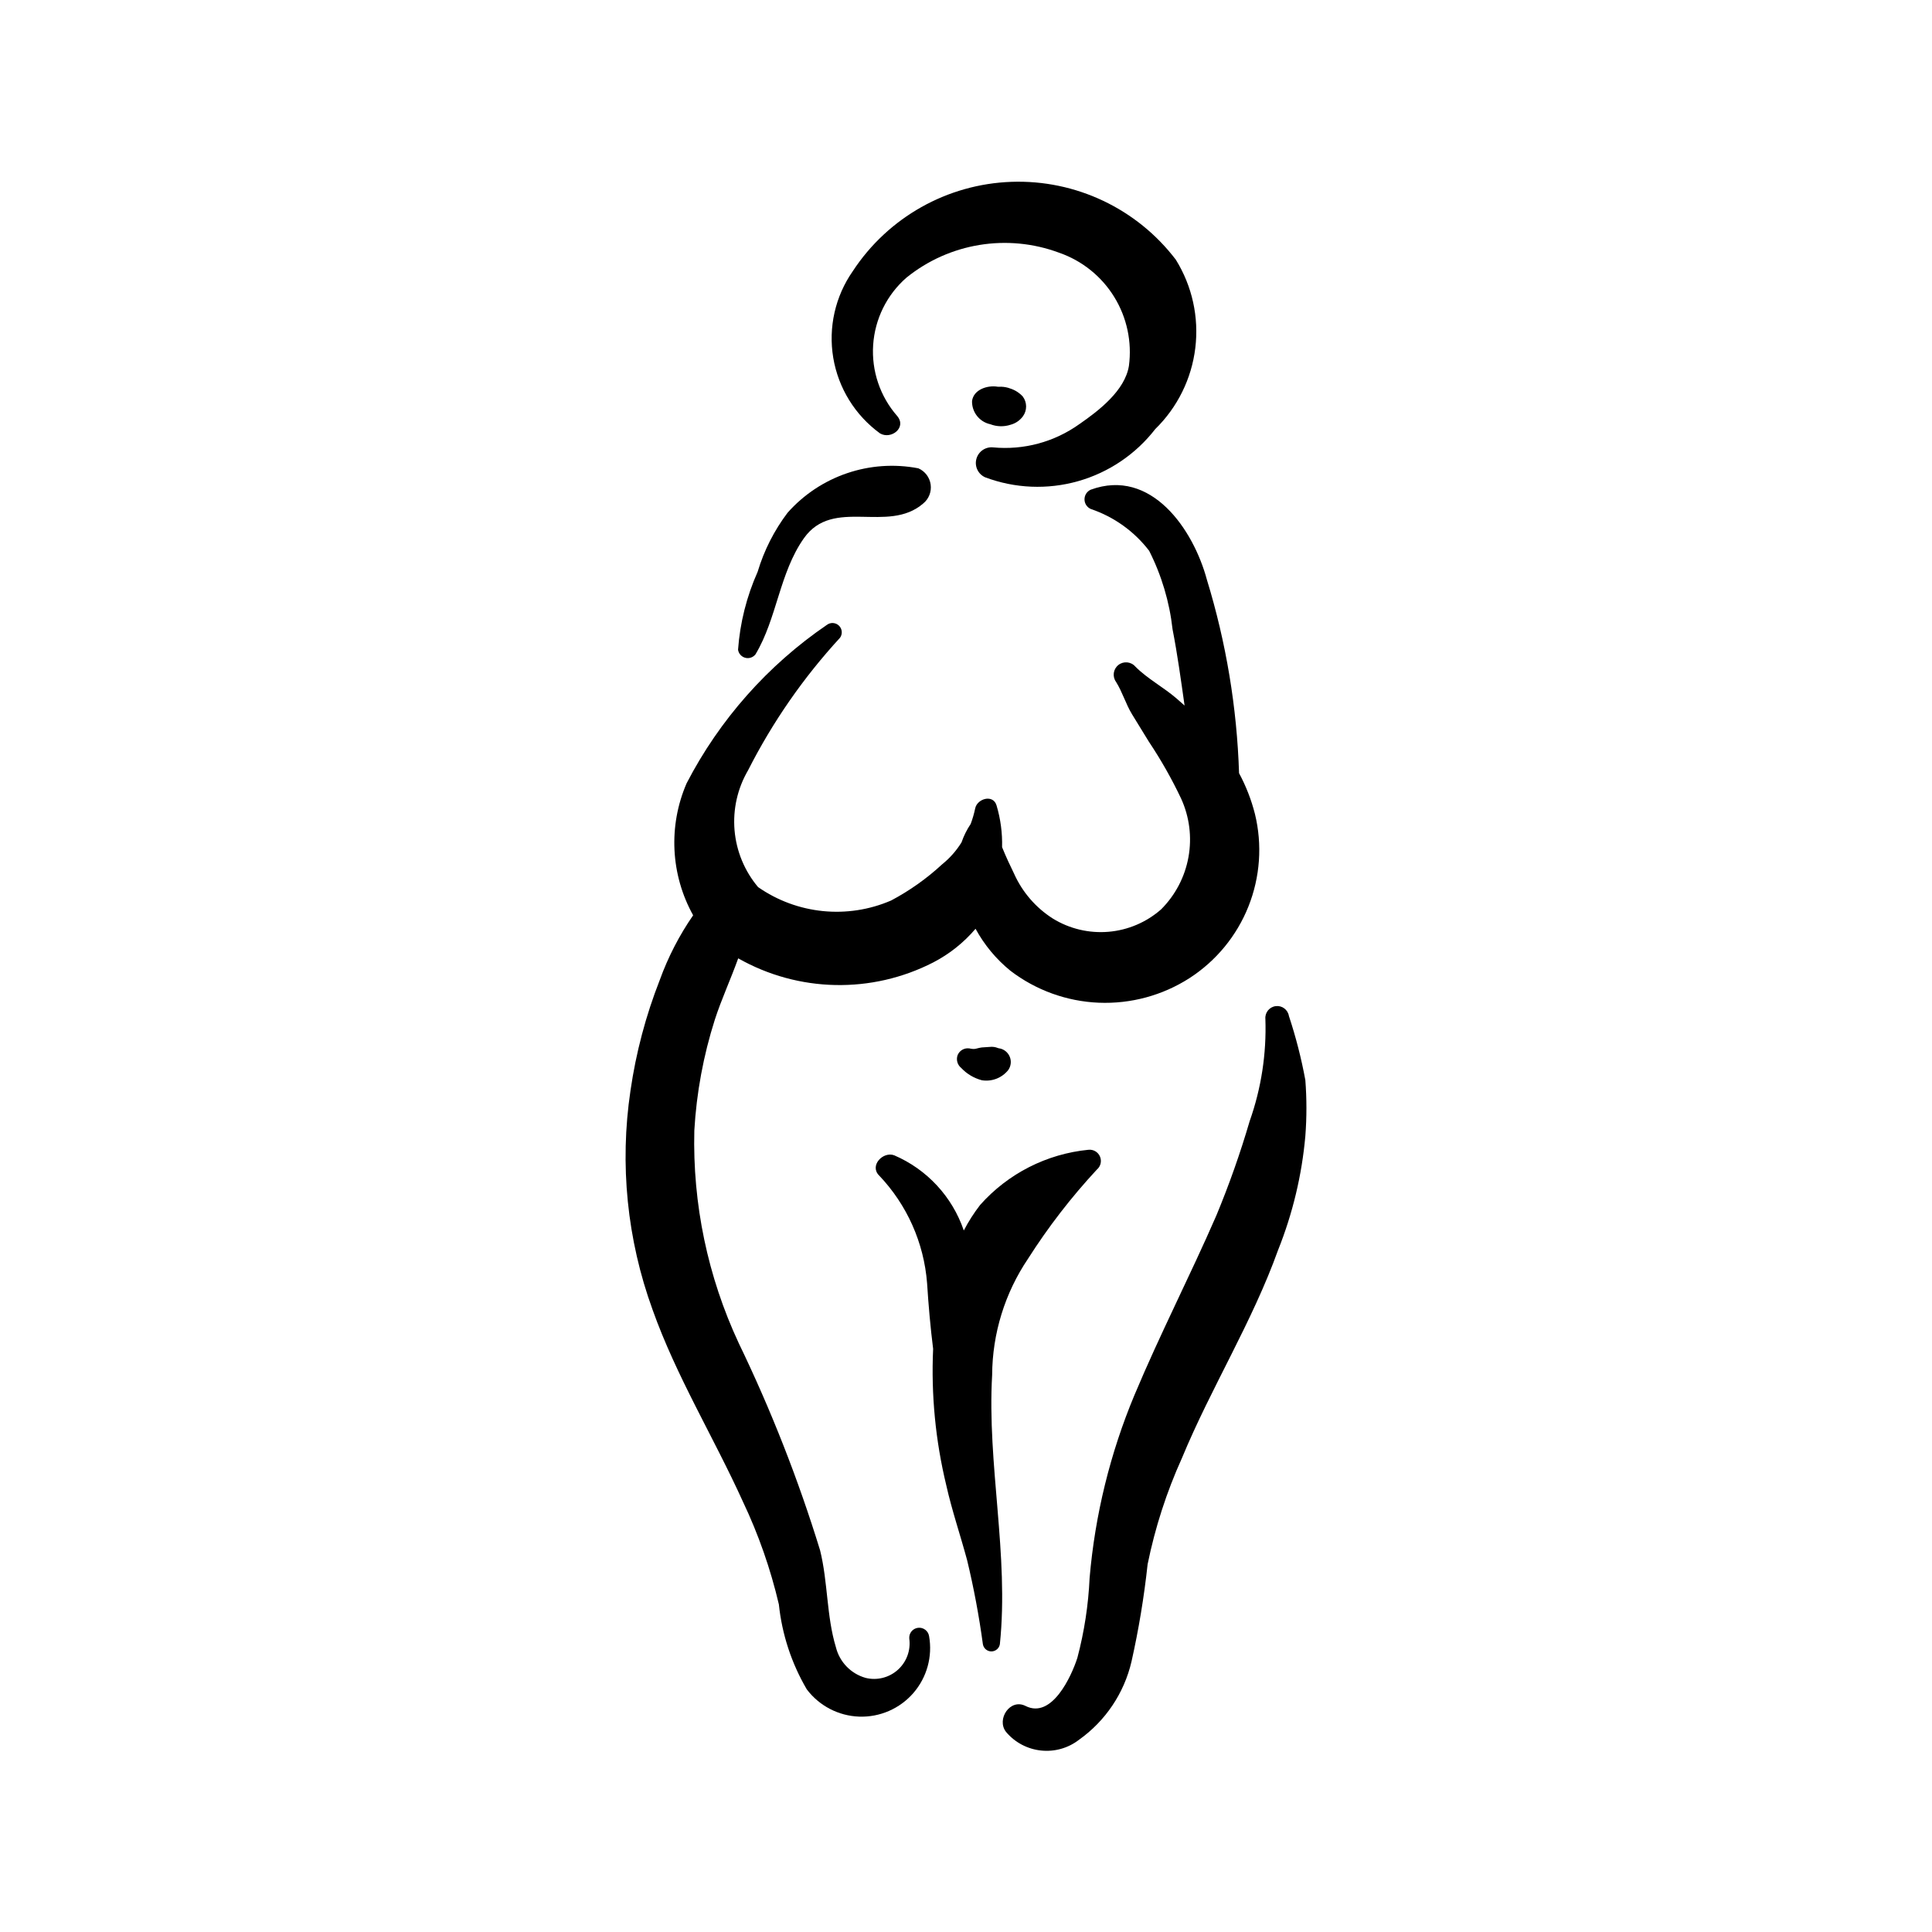
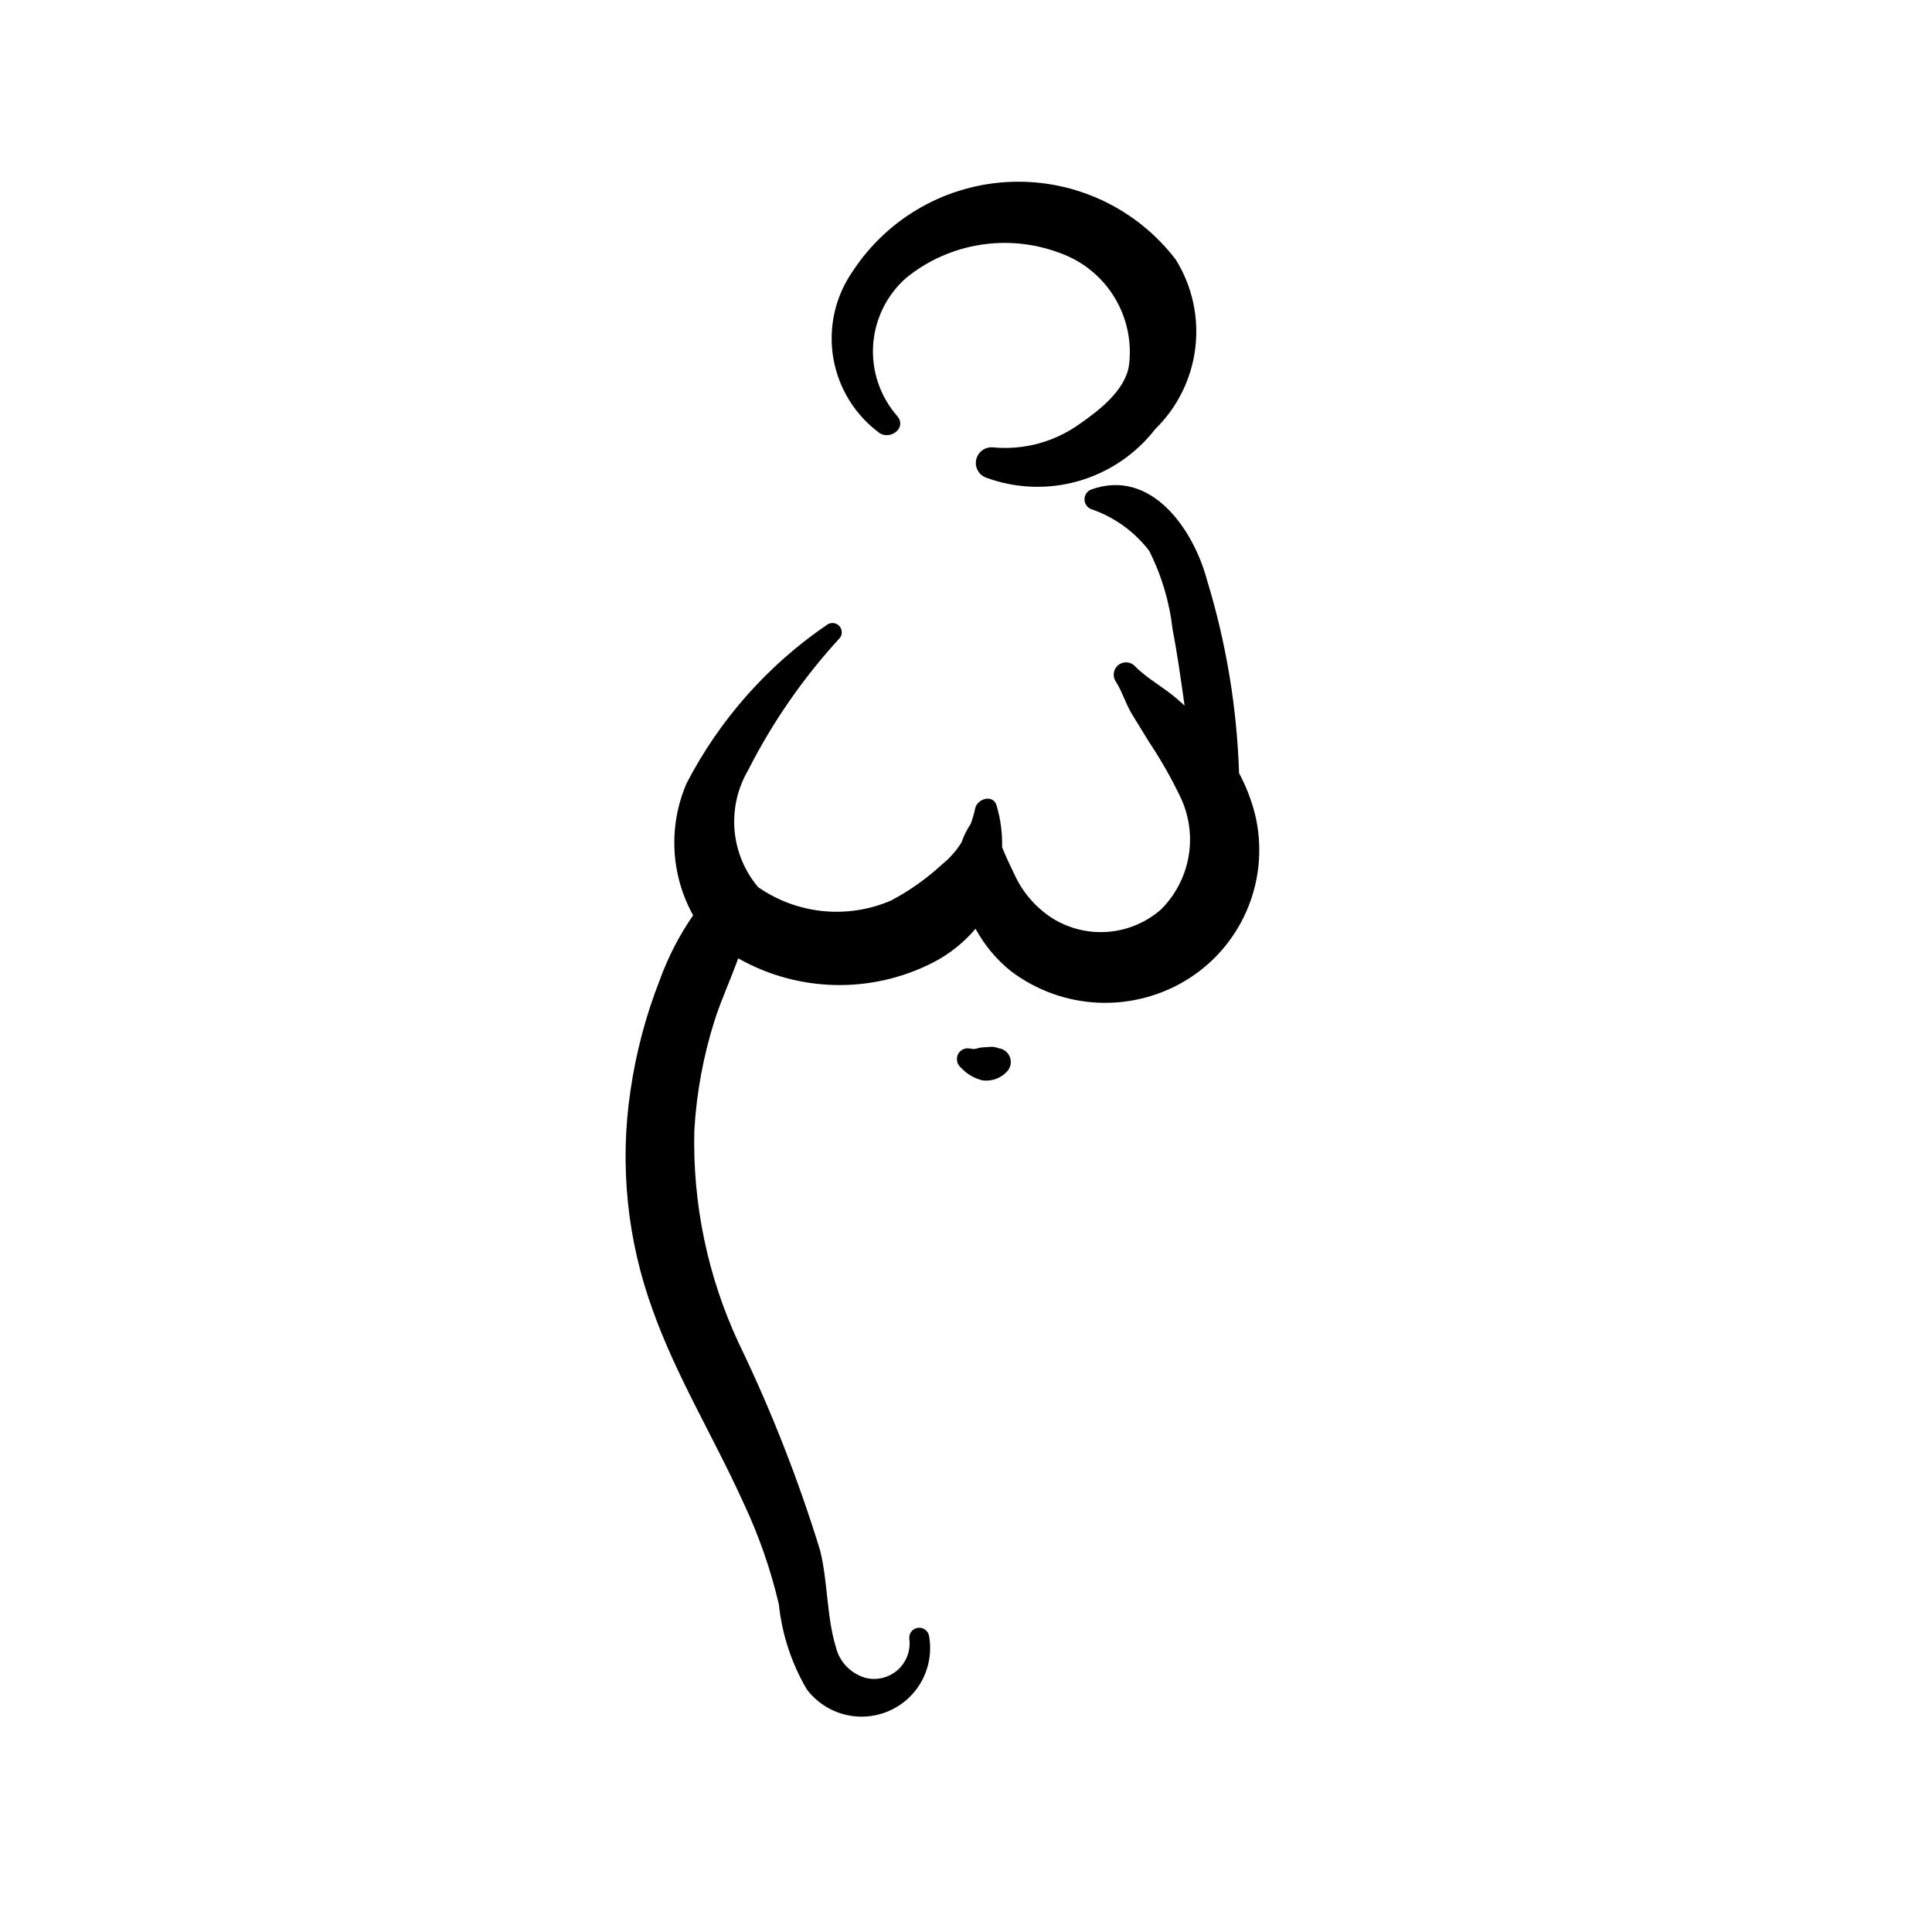
<svg xmlns="http://www.w3.org/2000/svg" fill="#000000" width="800px" height="800px" version="1.1" viewBox="144 144 512 512">
  <g>
    <path d="m476.57 359.7c-0.957-3.762-2.367-7.387-4.207-10.801-0.555-17.379-3.418-34.609-8.512-51.234-3.57-13.324-14.75-29.758-30.793-23.891h-0.004c-1.008 0.453-1.652 1.457-1.648 2.562 0 1.105 0.656 2.106 1.668 2.551 6.137 2.074 11.52 5.93 15.461 11.074 3.293 6.504 5.394 13.547 6.203 20.793 1.305 6.672 2.223 13.453 3.188 20.223l-2.102-1.852c-3.41-2.957-7.832-5.312-10.934-8.465v0.004c-1.141-1.328-3.121-1.523-4.496-0.441-1.375 1.078-1.66 3.047-0.641 4.469 1.68 2.664 2.578 5.844 4.238 8.582l4.484 7.301c3.203 4.797 6.051 9.82 8.523 15.035 2.223 4.848 2.906 10.262 1.961 15.516-0.945 5.25-3.473 10.086-7.246 13.859-3.894 3.426-8.785 5.512-13.953 5.949s-10.34-0.793-14.758-3.516c-4.508-2.871-8.074-7-10.258-11.879-0.977-2.016-2.172-4.504-3.184-7.047h0.004c0.094-3.734-0.398-7.457-1.465-11.035-0.902-3.07-5.117-1.809-5.656 0.746-0.297 1.41-0.695 2.797-1.199 4.148-1.02 1.52-1.836 3.164-2.434 4.894-1.363 2.203-3.086 4.156-5.102 5.781-4.082 3.777-8.633 7.008-13.543 9.613-11.582 5.004-24.926 3.66-35.273-3.555-3.578-4.254-5.754-9.512-6.227-15.051-0.473-5.543 0.777-11.094 3.582-15.895 6.477-12.77 14.68-24.594 24.375-35.133 0.703-0.988 0.582-2.344-0.281-3.191-0.867-0.852-2.223-0.945-3.195-0.223-15.68 10.699-28.457 25.125-37.184 41.984-4.891 11.297-4.254 24.227 1.727 34.988-3.672 5.309-6.641 11.07-8.84 17.141-3.699 9.43-6.305 19.254-7.758 29.277-2.926 19.547-0.918 39.52 5.844 58.094 6.289 17.684 16.203 33.805 23.934 50.852 4.141 8.719 7.34 17.855 9.539 27.254 0.828 7.941 3.352 15.613 7.391 22.504 3.301 4.383 8.402 7.043 13.891 7.238 5.484 0.191 10.762-2.106 14.359-6.25 3.594-4.144 5.125-9.695 4.164-15.098-0.234-1.402-1.535-2.367-2.945-2.188-1.41 0.18-2.426 1.441-2.301 2.859 0.426 3.086-0.707 6.18-3.023 8.266-2.316 2.086-5.512 2.891-8.539 2.148-3.906-1.098-6.918-4.211-7.887-8.148-2.496-8.207-2.098-17.297-4.191-25.676-5.785-18.812-12.992-37.16-21.551-54.883-8.227-17.621-12.254-36.91-11.773-56.352 0.574-9.988 2.402-19.867 5.441-29.398 1.715-5.312 4.219-10.734 6.188-16.23h0.004c15.953 9.047 35.387 9.449 51.703 1.07 4.273-2.215 8.074-5.242 11.191-8.91 2.324 4.277 5.461 8.059 9.242 11.129 6.746 5.16 14.922 8.117 23.41 8.469 8.492 0.348 16.883-1.922 24.035-6.508 7.055-4.555 12.52-11.191 15.629-18.992s3.715-16.379 1.723-24.535z" />
-     <path d="m489.93 430.24c-1.059-5.758-2.516-11.438-4.356-16.996-0.273-1.672-1.82-2.824-3.5-2.609-1.68 0.215-2.887 1.719-2.734 3.406 0.32 9.207-1.094 18.395-4.168 27.082-2.484 8.48-5.43 16.816-8.816 24.977-6.953 15.98-14.957 31.477-21.688 47.551h-0.004c-6.457 15.457-10.473 31.824-11.906 48.516-0.324 7.152-1.41 14.25-3.242 21.172-1.566 4.894-6.766 16.289-13.738 12.758-4.102-2.074-7.758 3.527-5.188 6.852h-0.004c4.856 5.801 13.426 6.723 19.398 2.082 6.988-4.977 11.922-12.328 13.871-20.684 1.91-8.512 3.336-17.121 4.273-25.793 1.973-9.695 5.023-19.141 9.098-28.152 7.742-18.699 18.656-36.086 25.492-55.168l0.004-0.004c3.856-9.648 6.285-19.812 7.207-30.164 0.379-4.934 0.379-9.891 0-14.824z" />
-     <path d="m432.48 448.7c-11.078 1.078-21.344 6.301-28.734 14.621-1.641 2.125-3.09 4.391-4.328 6.773-3.051-8.953-9.75-16.191-18.441-19.926-2.949-1.102-6.609 2.711-4.031 5.324l0.004-0.004c7.414 7.777 11.914 17.875 12.738 28.586 0.375 5.832 0.875 11.625 1.602 17.387-0.551 12.156 0.625 24.328 3.484 36.152 1.5 6.695 3.742 13.238 5.527 19.863 1.766 7.336 3.156 14.758 4.172 22.238 0.176 1.105 1.125 1.922 2.246 1.926 1.121 0 2.074-0.809 2.258-1.914 2.461-23.691-3.414-47.586-2.047-71.363 0.062-10.98 3.371-21.695 9.516-30.797 5.348-8.406 11.453-16.309 18.23-23.613 1.004-0.836 1.344-2.231 0.84-3.438-0.504-1.203-1.734-1.941-3.035-1.816z" />
    <path d="m408.75 421.81c0.262 0.086 0.168 0.066-0.281-0.066-0.703-0.289-1.465-0.391-2.219-0.297l-2.016 0.133c-1.645 0.211-1.648 0.641-3.391 0.25l0.004 0.004c-1.305-0.168-2.555 0.559-3.062 1.77-0.449 1.219-0.074 2.59 0.938 3.406 1.484 1.586 3.387 2.719 5.484 3.269 2.633 0.422 5.293-0.598 6.965-2.676 0.754-1.035 0.91-2.394 0.414-3.574-0.496-1.184-1.57-2.027-2.836-2.219z" />
-     <path d="m387.38 268.11c-12.824-2.477-26 2-34.664 11.77-3.559 4.707-6.246 10.016-7.938 15.668-2.914 6.523-4.672 13.508-5.188 20.637 0.152 1.027 0.902 1.867 1.906 2.133 1.008 0.27 2.074-0.09 2.715-0.906 5.695-9.484 6.34-21.59 12.832-30.773 7.777-11.004 22.227-1.094 31.621-9.211 1.488-1.215 2.234-3.117 1.969-5.019-0.262-1.902-1.496-3.531-3.254-4.297z" />
    <path d="m455.62 212.84c-10.312-13.551-26.562-21.25-43.582-20.652-17.02 0.598-32.688 9.418-42.027 23.656-4.676 6.688-6.535 14.938-5.188 22.984 1.352 8.043 5.805 15.238 12.402 20.031 2.938 1.699 7.148-1.547 4.535-4.621-4.531-5.184-6.824-11.957-6.363-18.824 0.457-6.871 3.621-13.281 8.801-17.816 11.375-9.211 26.77-11.73 40.484-6.625 6.066 2.102 11.223 6.238 14.59 11.703 3.371 5.465 4.75 11.926 3.902 18.293-1.074 6.574-7.981 11.863-13.145 15.438h-0.004c-6.625 4.734-14.738 6.922-22.848 6.152-2.027-0.199-3.898 1.098-4.426 3.066-0.527 1.965 0.453 4.023 2.312 4.859 7.894 2.969 16.531 3.328 24.645 1.031 8.117-2.301 15.281-7.137 20.445-13.805 5.879-5.742 9.621-13.316 10.613-21.477 0.996-8.156-0.82-16.41-5.148-23.395z" />
-     <path d="m415.03 249.06c-0.895-0.965-2.019-1.684-3.269-2.09-0.773-0.297-1.59-0.457-2.418-0.484l-0.73 0.012-0.203-0.012c-2.664-0.457-6.391 0.703-6.809 3.781-0.078 2.953 1.961 5.543 4.848 6.16 1.711 0.656 3.598 0.707 5.34 0.141 1.324-0.348 2.484-1.137 3.293-2.238 1.148-1.574 1.129-3.719-0.051-5.269z" />
  </g>
</svg>